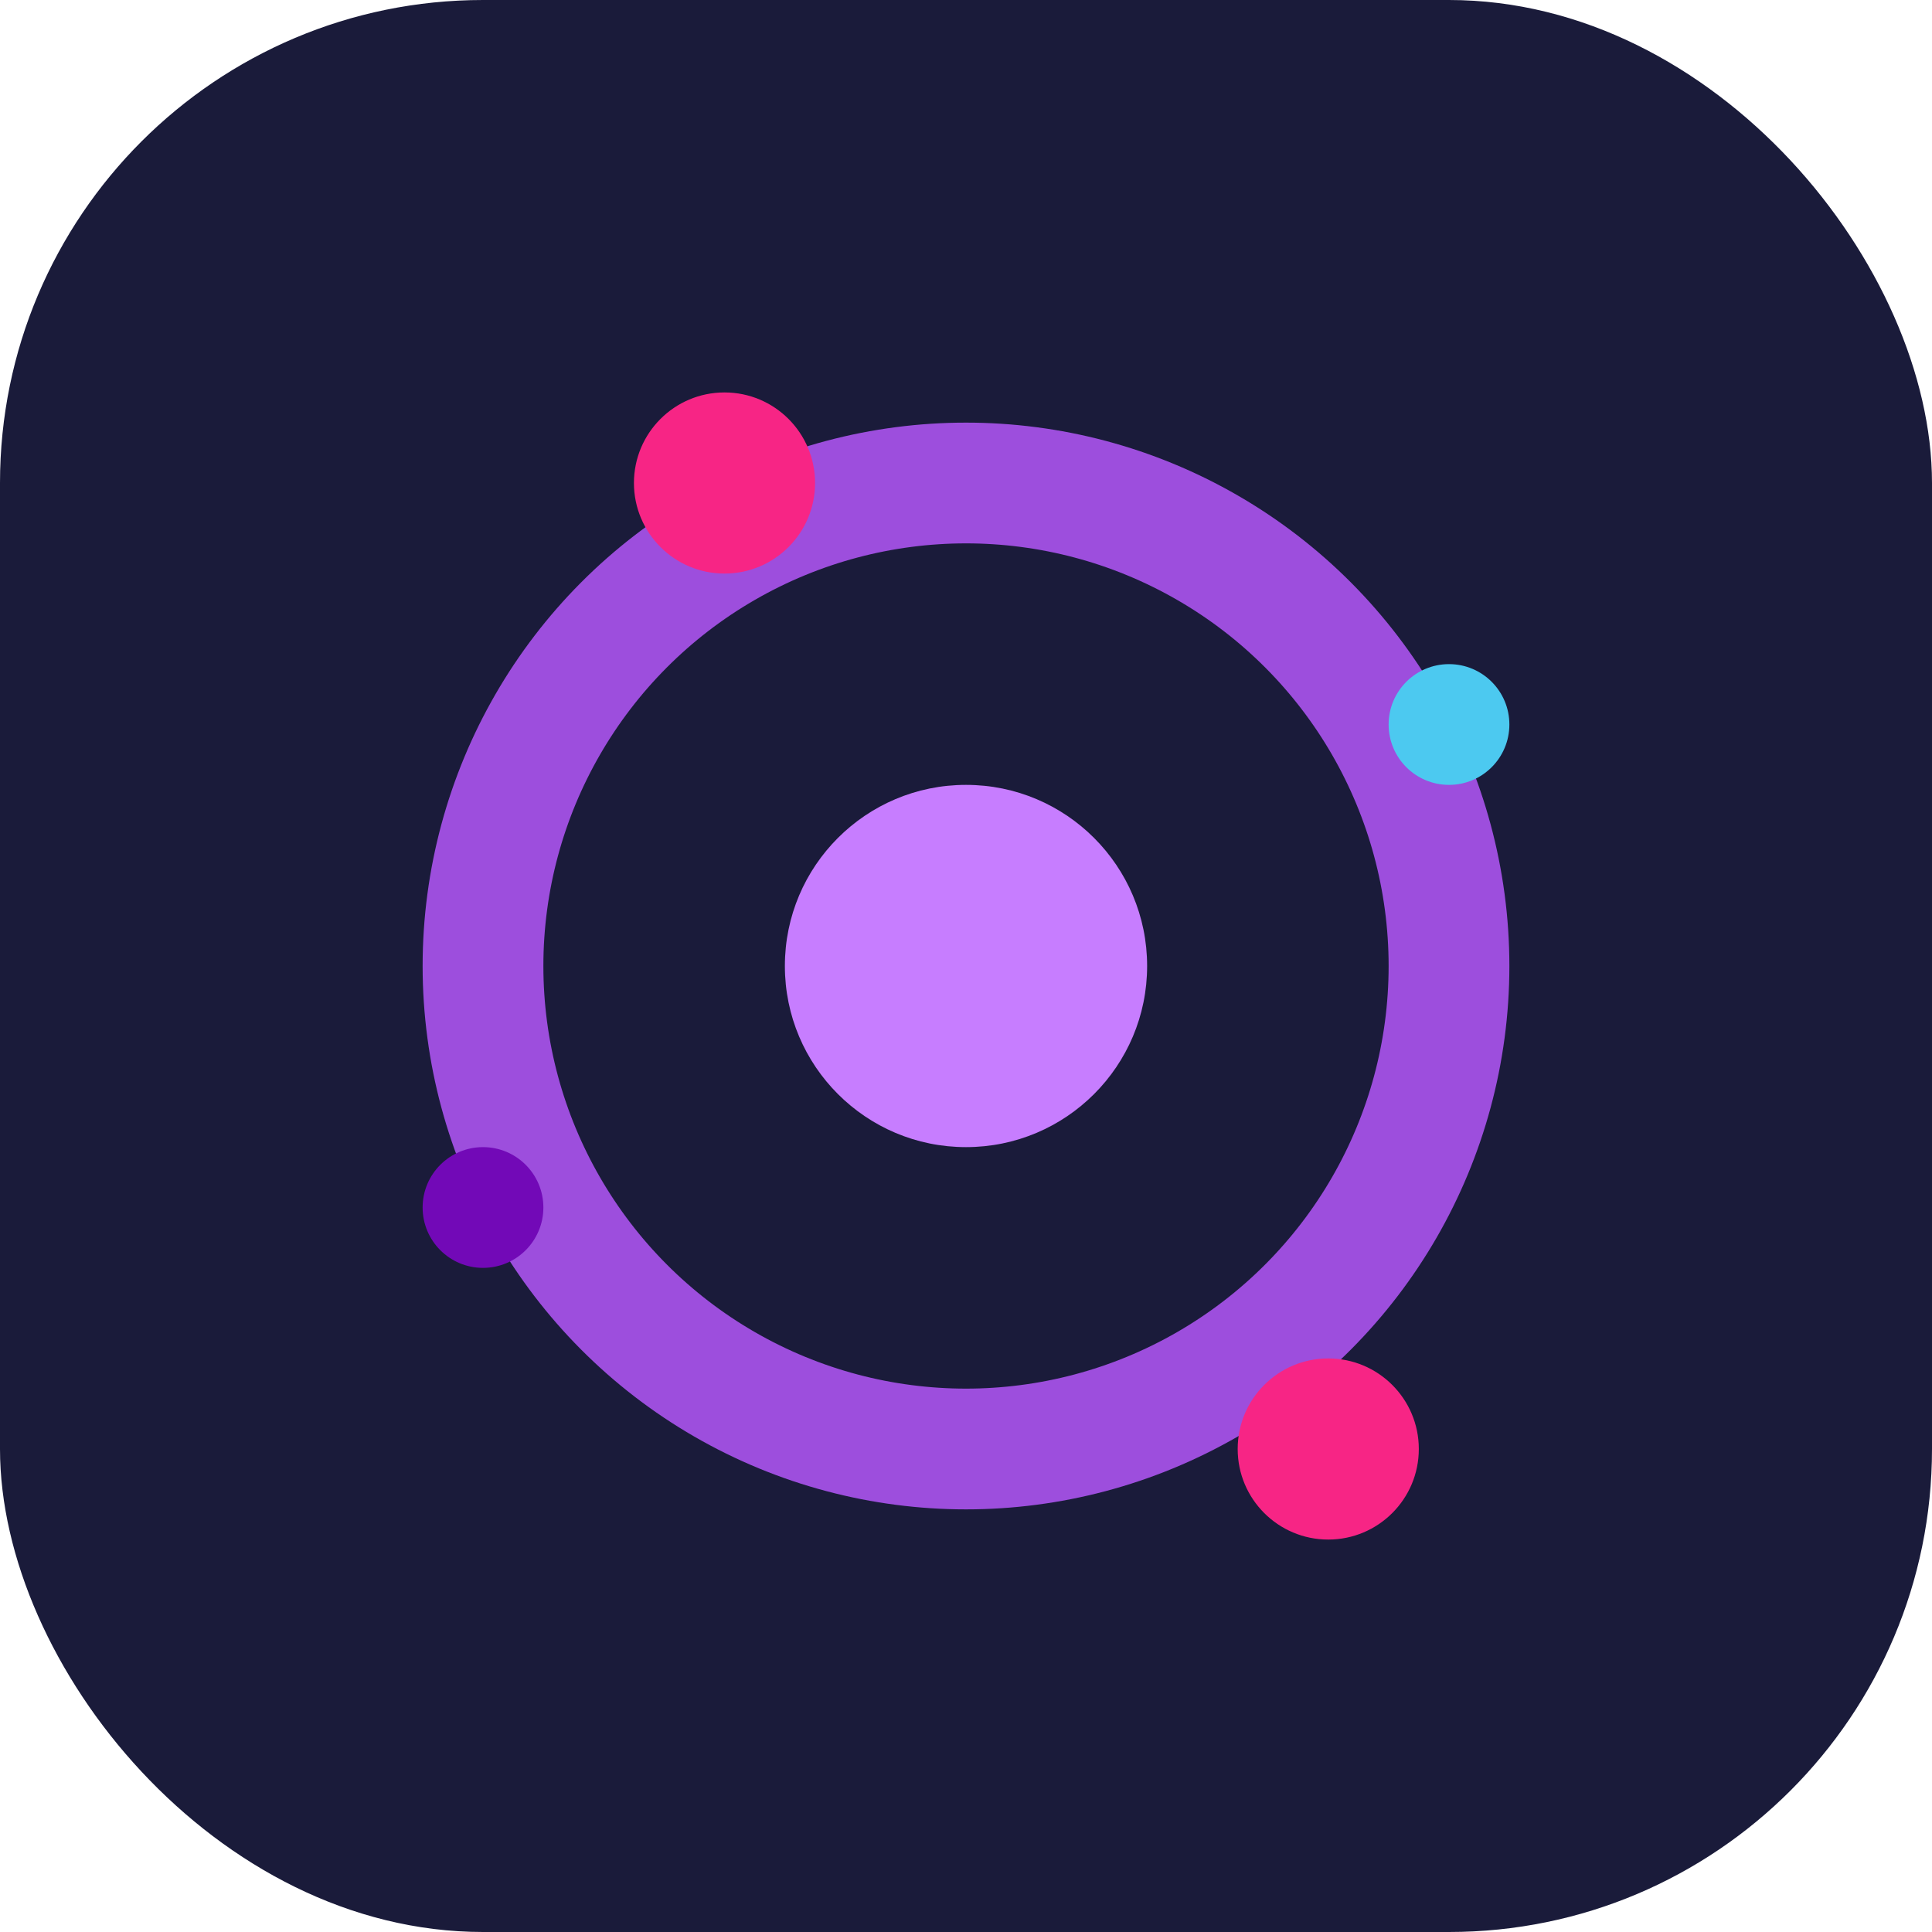
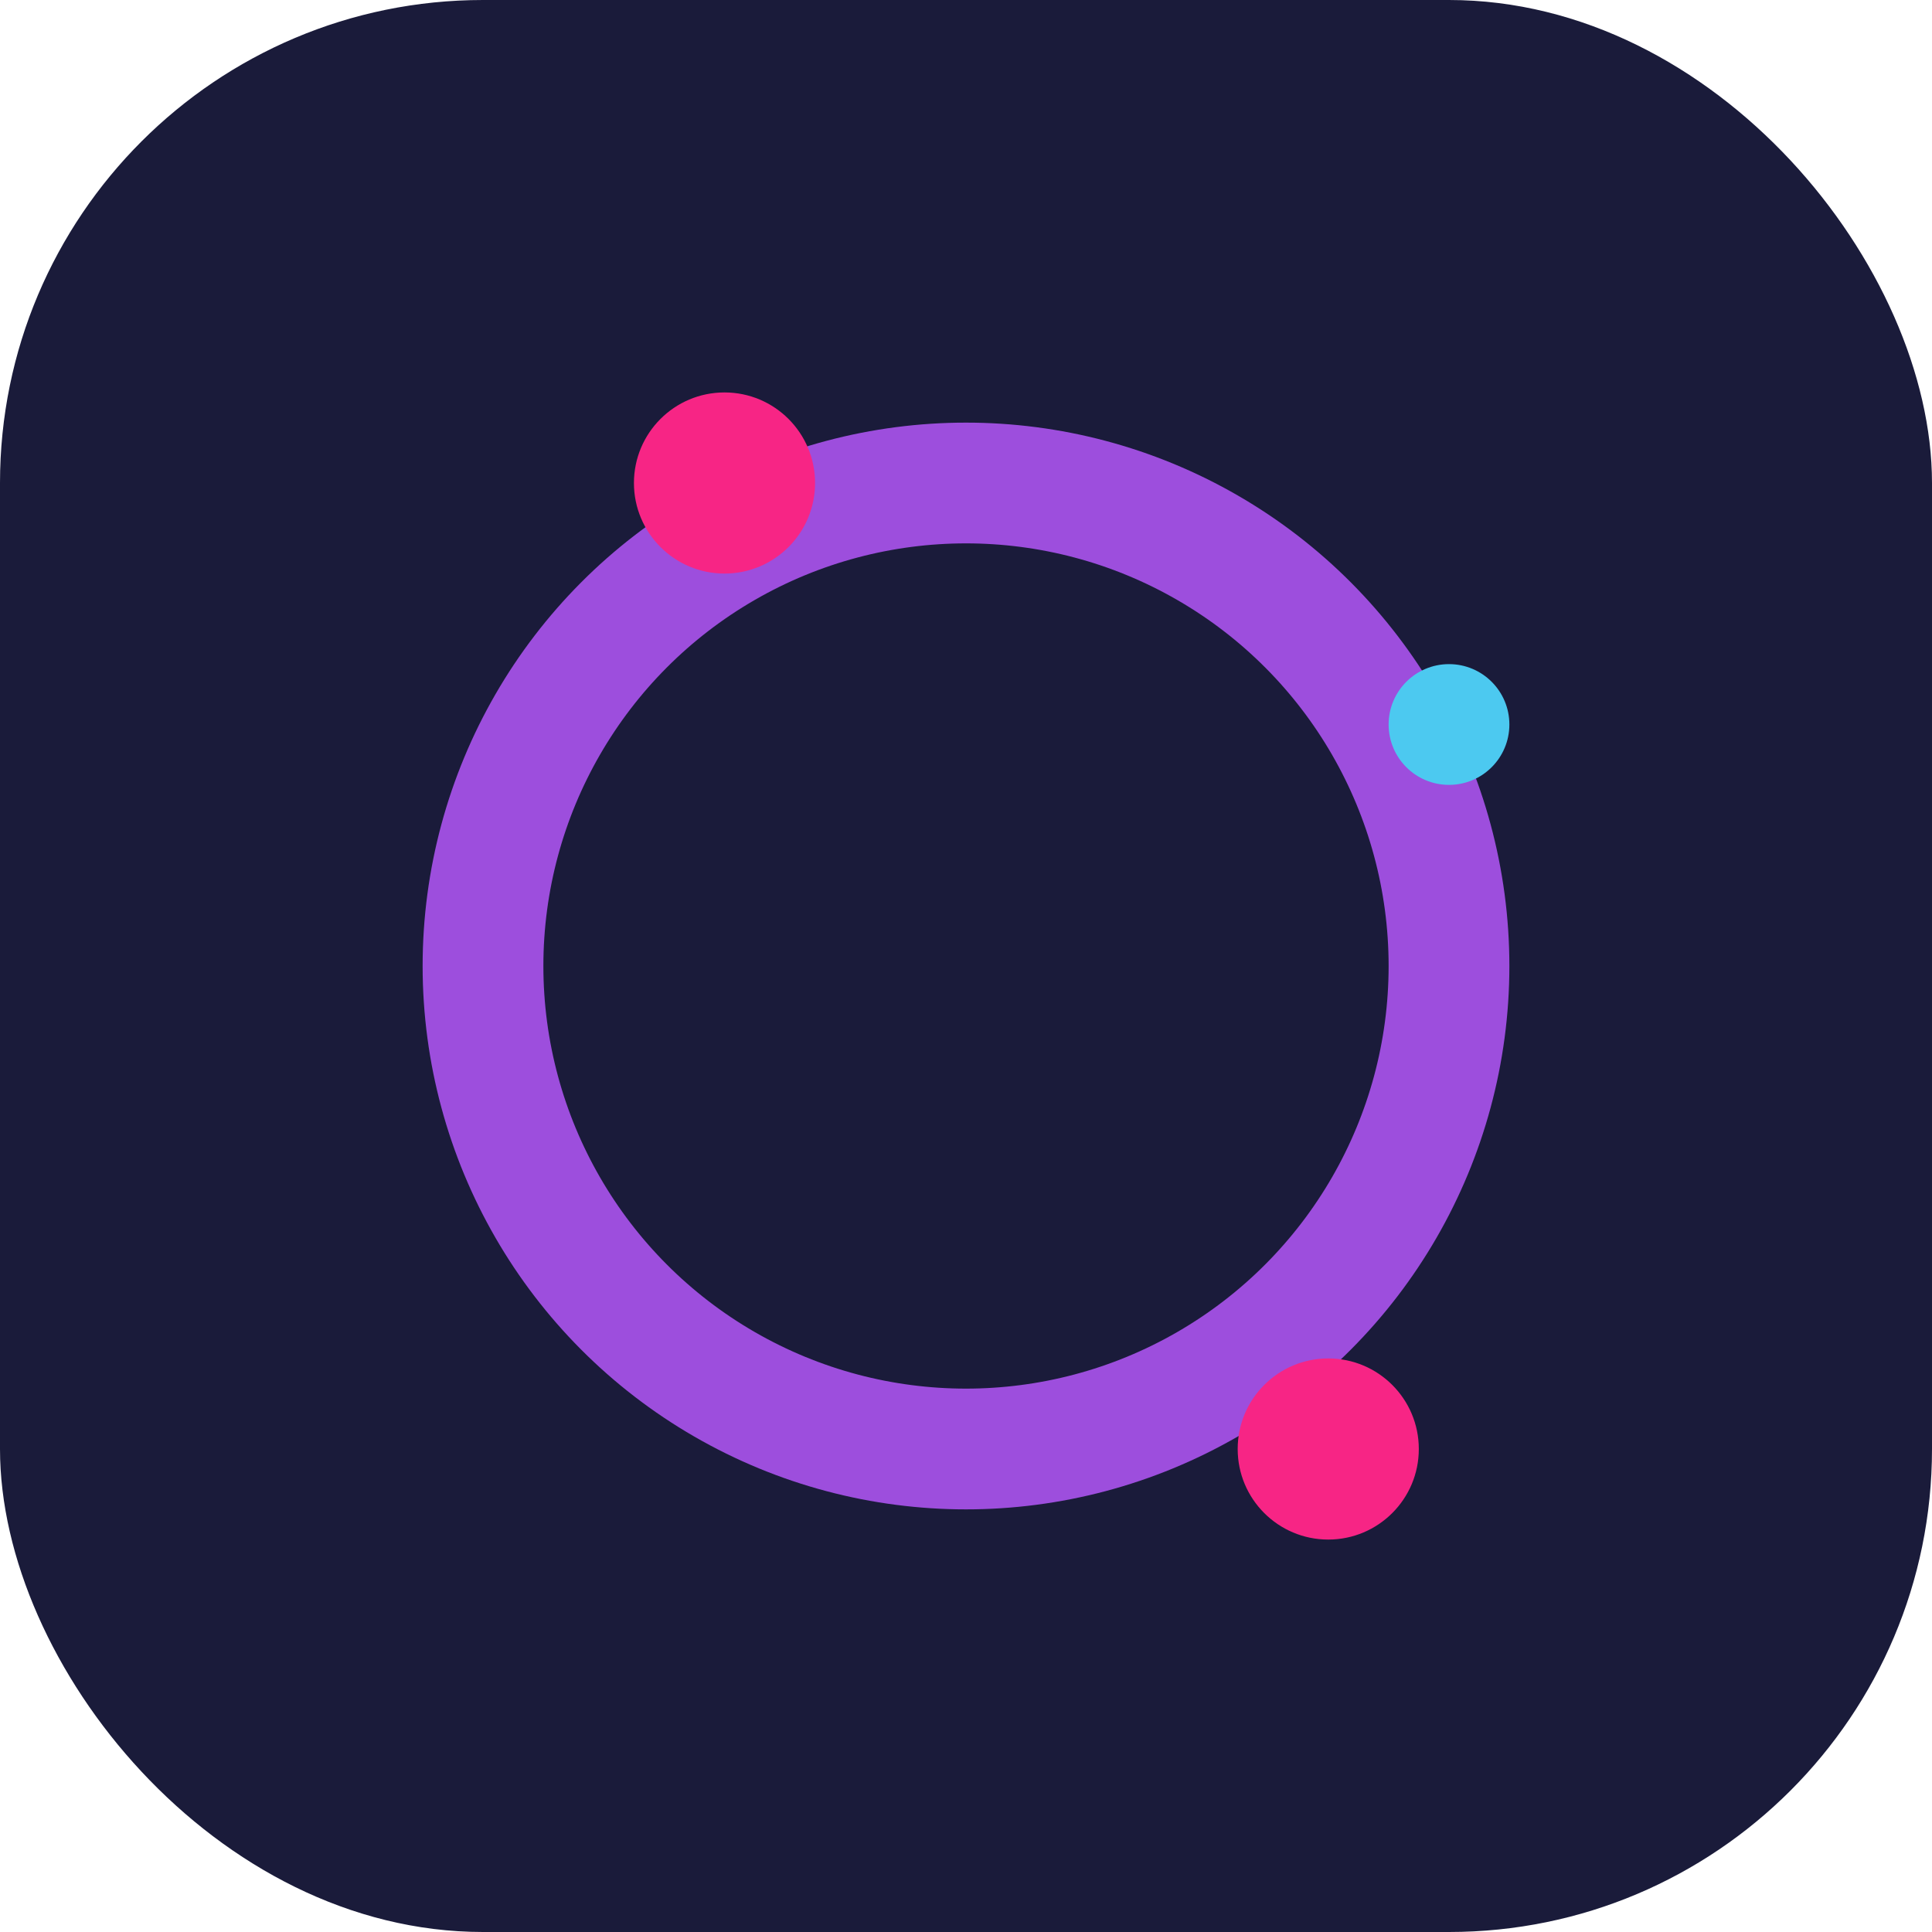
<svg xmlns="http://www.w3.org/2000/svg" width="32" height="32" viewBox="0 0 32 32" fill="none">
  <rect width="32" height="32" rx="8" fill="#1a1b3a" />
  <circle cx="16" cy="16" r="8" fill="none" stroke="#9d4edd" stroke-width="2" />
-   <circle cx="16" cy="16" r="3" fill="#c77dff" />
  <circle cx="12" cy="8" r="1.5" fill="#f72585" />
  <circle cx="24" cy="12" r="1" fill="#4cc9f0" />
-   <circle cx="8" cy="20" r="1" fill="#7209b7" />
  <circle cx="22" cy="24" r="1.5" fill="#f72585" />
</svg>